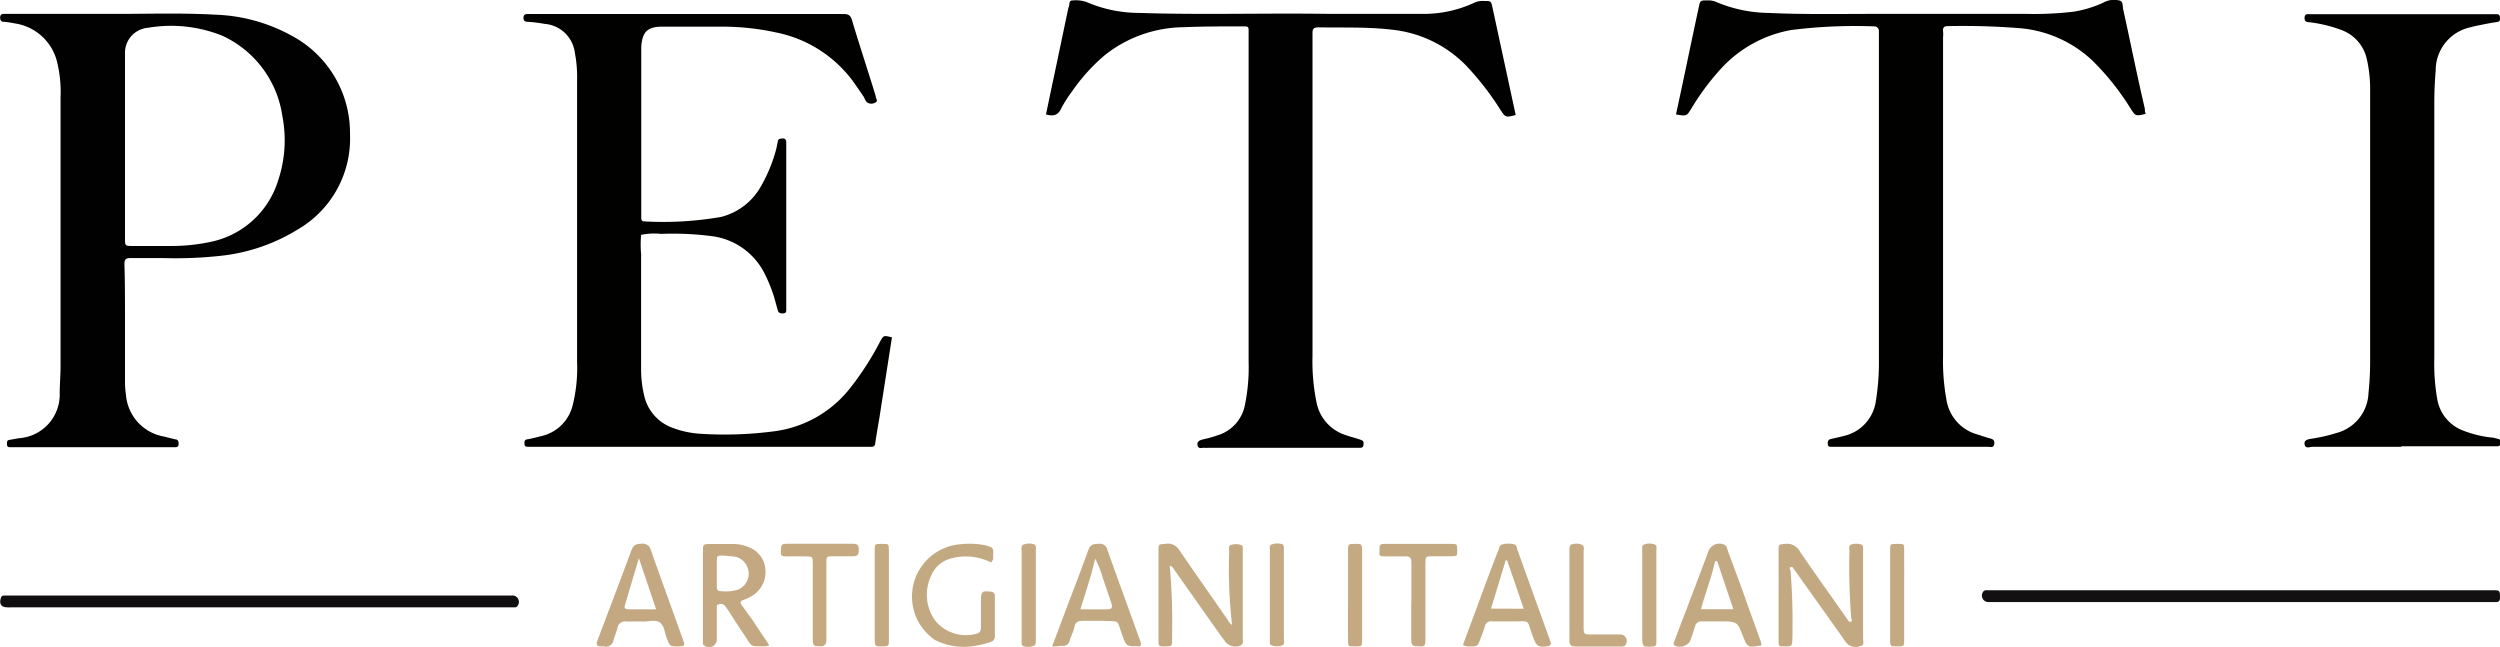
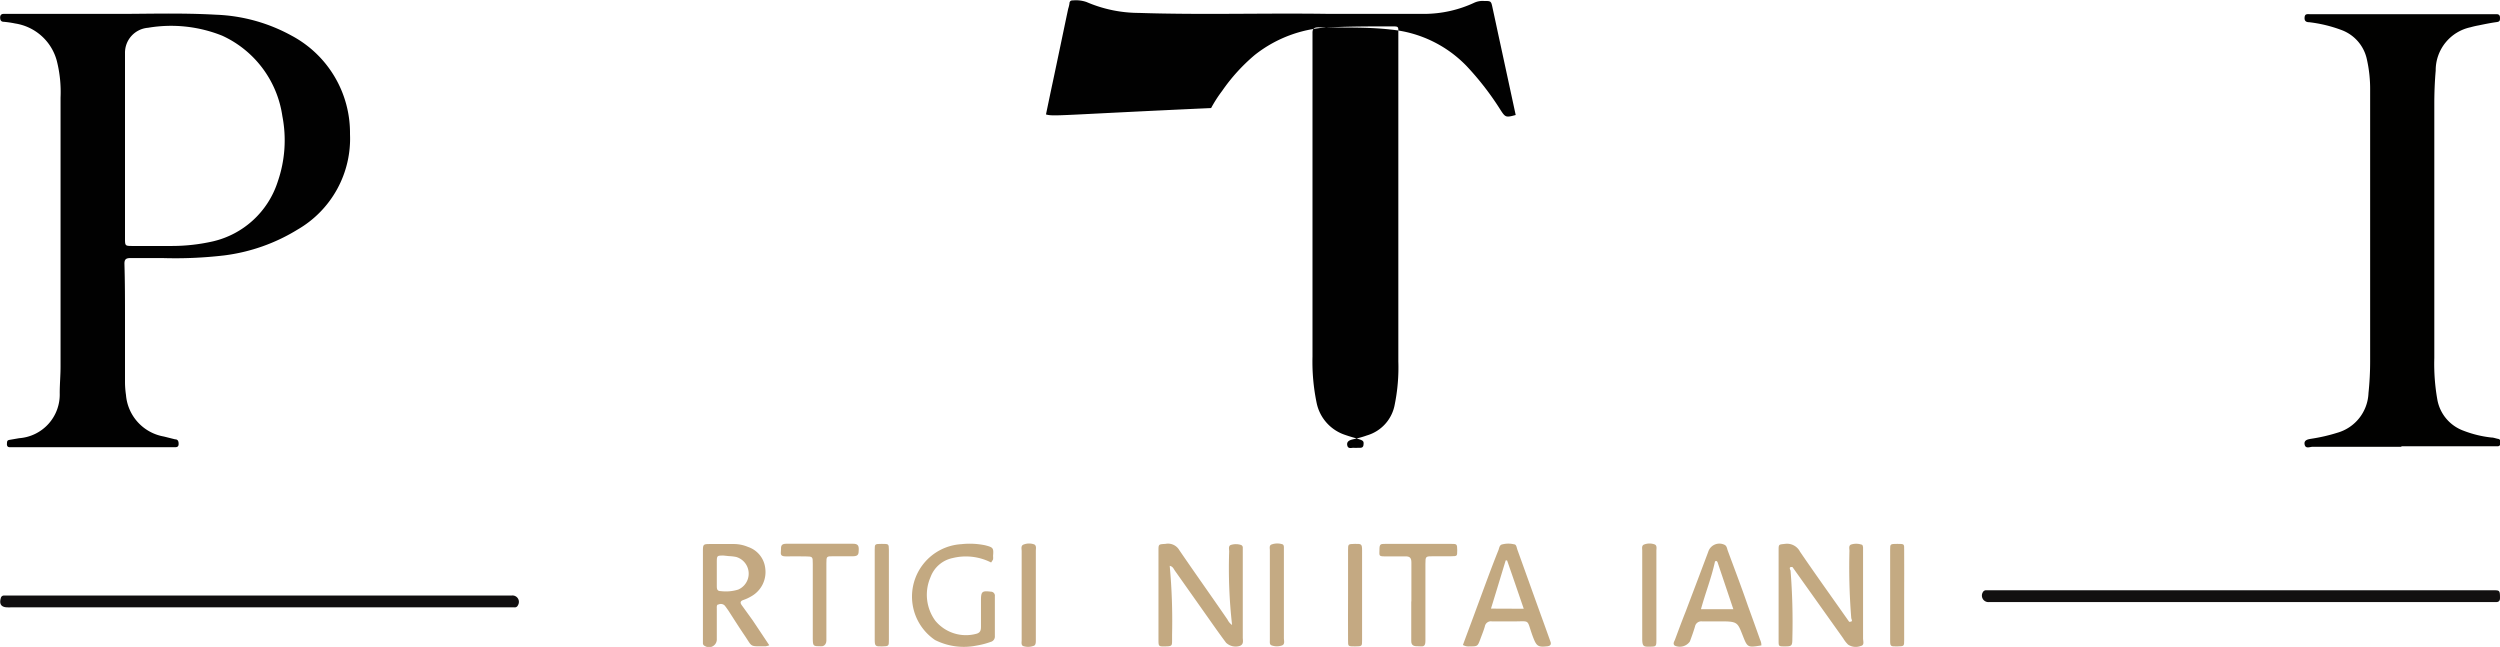
<svg xmlns="http://www.w3.org/2000/svg" viewBox="0 0 180 46.58">
  <defs>
    <style>.cls-1{fill:#010100;}.cls-2{fill:#010101;}.cls-3{fill:#100e0f;}.cls-4{fill:#121010;}.cls-5{fill:#c3a981;}.cls-6{fill:#c4a981;}.cls-7{fill:#c4a982;}.cls-8{fill:#c4aa82;}.cls-9{fill:#c4aa83;}.cls-10{fill:#c3a881;}</style>
  </defs>
  <g id="Livello_2" data-name="Livello 2">
    <g id="Livello_1-2" data-name="Livello 1">
-       <path class="cls-1" d="M64.22,24.29l-.9,5.77c-.1.61-.21,1.22-.3,1.82,0,.21-.11.31-.32.29H38c-.14,0-.24-.05-.24-.22s0-.29.21-.32.66-.14,1-.23a3,3,0,0,0,2.27-2.25,11.08,11.08,0,0,0,.31-3.09q0-10.12,0-20.26a9.22,9.22,0,0,0-.16-2,2.38,2.38,0,0,0-2.17-2.08A11,11,0,0,0,38,1.57c-.21,0-.31-.08-.31-.3s.16-.27.34-.26H60.5a2.09,2.09,0,0,0,.25,0c.34,0,.49.1.59.43.4,1.34.83,2.67,1.25,4,.16.51.32,1,.47,1.52,0,.13.17.32,0,.4a.56.56,0,0,1-.65,0A1.23,1.23,0,0,1,62.21,7c-.29-.42-.57-.84-.87-1.25a9.09,9.09,0,0,0-5.5-3.42A17.89,17.89,0,0,0,52,1.92c-1.45,0-2.89,0-4.34,0-1.06,0-1.43.4-1.49,1.48,0,.36,0,.72,0,1.09V15.25c0,.15,0,.3,0,.45s.06.24.22.24a24.32,24.32,0,0,0,5.52-.32,4.57,4.57,0,0,0,2.92-2.28,11.07,11.07,0,0,0,1.07-2.65L56,10.2c0-.21.21-.23.39-.23s.22.15.22.3v12c0,.14,0,.27-.18.29s-.36,0-.42-.19-.18-.66-.28-1a10.6,10.6,0,0,0-.61-1.53A4.94,4.94,0,0,0,51.23,17a22,22,0,0,0-3.63-.16,4.65,4.65,0,0,0-1.44.07,8.07,8.07,0,0,0,0,1.39c0,2.74,0,5.48,0,8.22a8.08,8.08,0,0,0,.23,2,3.2,3.2,0,0,0,2,2.27,6.9,6.9,0,0,0,2.18.45,27.32,27.32,0,0,0,5.27-.2,8.3,8.3,0,0,0,5.38-3.11,21.12,21.12,0,0,0,2.16-3.36C63.62,24.14,63.63,24.14,64.22,24.29Z" />
-       <path class="cls-2" d="M75.31,8.24c.17-.81.33-1.59.5-2.38.37-1.74.73-3.48,1.1-5.23A2.22,2.22,0,0,0,77,.26c0-.14.08-.24.24-.23a2.32,2.32,0,0,1,1,.12A9.57,9.57,0,0,0,82,.93c4.57.15,9.14,0,13.71.07,2.29,0,4.59,0,6.88,0a8.59,8.59,0,0,0,3.57-.81,1.44,1.44,0,0,1,.68-.12c.51,0,.52,0,.62.48.2.91.39,1.82.59,2.73l1.08,5c-.7.19-.74.18-1.09-.36a20.8,20.8,0,0,0-2.45-3.17,8.73,8.73,0,0,0-5.44-2.62c-1.74-.2-3.48-.13-5.22-.16-.34,0-.44.11-.43.44,0,.57,0,1.15,0,1.72q0,10.77,0,21.53a14.6,14.6,0,0,0,.3,3.36,3.08,3.08,0,0,0,2.07,2.3c.34.12.69.21,1,.31s.33.17.3.41-.23.2-.39.2H87a1.71,1.71,0,0,1-.32,0c-.17,0-.41.1-.46-.19s.21-.37.42-.42c.36-.08.7-.17,1-.28a2.84,2.84,0,0,0,2-2.22,13.44,13.44,0,0,0,.26-3.1V2.45c0-.57.06-.55-.55-.55-1.38,0-2.77,0-4.15.06a9.26,9.26,0,0,0-5.64,2,13.15,13.15,0,0,0-2.35,2.59,9.5,9.5,0,0,0-.79,1.23C76.2,8.28,75.88,8.4,75.31,8.24Z" />
-       <path class="cls-1" d="M120.67,8.24c.25-1.14.49-2.28.73-3.42.3-1.43.6-2.86.91-4.29.1-.5.11-.5.61-.5a1.42,1.42,0,0,1,.67.12,9.91,9.91,0,0,0,3.72.78c2.53.12,5.06.07,7.59.07,3.67,0,7.35,0,11,0A23.77,23.77,0,0,0,149.3.84,8.13,8.13,0,0,0,151.42.2a1.76,1.76,0,0,1,.35-.15,1.63,1.63,0,0,1,.88,0c.23.1.17.42.22.63.53,2.38,1,4.77,1.56,7.15,0,.13,0,.25.06.37-.73.17-.73.17-1.09-.39a18.32,18.32,0,0,0-2.78-3.48,8.7,8.7,0,0,0-5.07-2.29,51.84,51.84,0,0,0-5.29-.16c-.26,0-.39.08-.36.36s0,.34,0,.51V25.65a15.37,15.37,0,0,0,.24,3.1,3.08,3.08,0,0,0,2.23,2.53l.78.25c.22.06.48.08.44.42s-.31.21-.49.22H131.88c-.13,0-.27,0-.28-.18s0-.33.22-.38.62-.14.93-.22a3,3,0,0,0,2.32-2.57,17.32,17.32,0,0,0,.21-3.05q0-11.62,0-23.26c0-.1,0-.21,0-.31s-.11-.3-.31-.3a36.92,36.92,0,0,0-6,.26A9,9,0,0,0,123.86,5a17.91,17.91,0,0,0-2.08,2.81C121.44,8.37,121.43,8.37,120.67,8.24Z" />
+       <path class="cls-2" d="M75.31,8.24c.17-.81.33-1.59.5-2.38.37-1.74.73-3.48,1.1-5.23A2.22,2.22,0,0,0,77,.26c0-.14.08-.24.24-.23a2.32,2.32,0,0,1,1,.12A9.57,9.57,0,0,0,82,.93c4.57.15,9.14,0,13.71.07,2.29,0,4.59,0,6.88,0a8.59,8.59,0,0,0,3.57-.81,1.44,1.44,0,0,1,.68-.12c.51,0,.52,0,.62.48.2.91.39,1.82.59,2.73l1.08,5c-.7.19-.74.18-1.09-.36a20.8,20.8,0,0,0-2.45-3.17,8.73,8.73,0,0,0-5.44-2.62c-1.74-.2-3.48-.13-5.22-.16-.34,0-.44.11-.43.44,0,.57,0,1.15,0,1.72q0,10.77,0,21.53a14.6,14.6,0,0,0,.3,3.36,3.08,3.08,0,0,0,2.07,2.3c.34.12.69.21,1,.31s.33.17.3.41-.23.2-.39.2a1.71,1.71,0,0,1-.32,0c-.17,0-.41.1-.46-.19s.21-.37.42-.42c.36-.08.7-.17,1-.28a2.84,2.84,0,0,0,2-2.22,13.44,13.44,0,0,0,.26-3.1V2.45c0-.57.06-.55-.55-.55-1.38,0-2.77,0-4.15.06a9.26,9.26,0,0,0-5.64,2,13.15,13.15,0,0,0-2.35,2.59,9.5,9.5,0,0,0-.79,1.23C76.2,8.28,75.88,8.4,75.31,8.24Z" />
      <path class="cls-1" d="M172.88,32.17c-2.13,0-4.25,0-6.38,0-.19,0-.51.17-.57-.18s.33-.37.55-.41a12.37,12.37,0,0,0,1.8-.42,3.09,3.09,0,0,0,2.25-2.85,21.81,21.81,0,0,0,.12-2.29q0-9.75,0-19.49a9.71,9.71,0,0,0-.24-2.28,2.89,2.89,0,0,0-1.8-2.08,9.88,9.88,0,0,0-2.34-.57c-.21,0-.36-.07-.34-.34s.18-.24.35-.24h13.46c.18,0,.26.08.26.26s0,.28-.24.31c-.44.06-.87.15-1.31.24a5.66,5.66,0,0,0-.56.13,3.17,3.17,0,0,0-2.52,3.13c-.07.8-.1,1.61-.1,2.41V25.78a14.77,14.77,0,0,0,.22,3,2.93,2.93,0,0,0,1.88,2.23,7.9,7.9,0,0,0,2,.49c.17,0,.33.07.5.1s.15.17.16.3a.2.2,0,0,1-.23.23h-6.88Z" />
      <path class="cls-3" d="M18.72,42.88H36.83a.46.46,0,0,1,.46.7.24.24,0,0,1-.25.15H.75a1.2,1.2,0,0,1-.19,0c-.47,0-.63-.23-.5-.67a.22.22,0,0,1,.23-.18H18.72Z" />
      <path class="cls-4" d="M161.33,42.5h18.18c.46,0,.49,0,.49.56,0,.22-.11.3-.32.29H143.21a.47.47,0,0,1-.44-.72.26.26,0,0,1,.26-.13h18.3Z" />
      <path class="cls-5" d="M128.92,41.08a47.09,47.09,0,0,1,.13,4.9c0,.52-.05.56-.53.56s-.46,0-.46-.47V39.64c0-.46,0-.43.45-.48a1.05,1.05,0,0,1,1.09.56c1.16,1.7,2.36,3.37,3.54,5.05.3,0,.18-.13.15-.27a45.75,45.75,0,0,1-.13-4.83c0-.16-.07-.38.11-.46a1.2,1.2,0,0,1,.75,0c.09,0,.11.12.12.21v.32q0,3.12,0,6.23c0,.19.12.49-.17.54a1,1,0,0,1-.91-.1,2.25,2.25,0,0,1-.35-.45l-3.65-5.13C128.77,40.78,128.88,41,128.92,41.08Z" />
      <path class="cls-5" d="M88.71,45a36.23,36.23,0,0,1-.21-5.29c0-.17-.07-.39.11-.47a1.2,1.2,0,0,1,.75,0,.2.2,0,0,1,.12.21c0,.15,0,.3,0,.44v6c0,.22.09.49-.2.61a1,1,0,0,1-1-.22c-.42-.56-.83-1.14-1.23-1.71L84.6,41.1c-.09-.12-.14-.31-.38-.36a43.25,43.25,0,0,1,.17,4.95c0,.13,0,.25,0,.38,0,.43,0,.46-.49.47s-.49,0-.49-.51V39.66c0-.48,0-.47.5-.5a.94.94,0,0,1,1,.45c1.14,1.67,2.31,3.31,3.47,5A1,1,0,0,0,88.71,45Z" />
      <path class="cls-5" d="M71.36,40.5a4,4,0,0,0-2.77-.32A2.16,2.16,0,0,0,67,41.55a3.17,3.17,0,0,0,.34,3.14,2.86,2.86,0,0,0,3,.93c.26-.09.29-.27.29-.5,0-.63,0-1.27,0-1.91s.1-.68.71-.61a.29.29,0,0,1,.29.33v2.86a.4.4,0,0,1-.31.43,5.67,5.67,0,0,1-1,.26,4.61,4.61,0,0,1-3-.4,3.78,3.78,0,0,1,1.9-6.9,5.47,5.47,0,0,1,1.71.08c.58.15.62.19.57.77a1,1,0,0,1,0,.25A2.21,2.21,0,0,1,71.36,40.5Z" />
      <path class="cls-6" d="M58.52,43.26V40.59c0-.52,0-.52-.54-.53s-.94,0-1.4,0-.35-.22-.35-.47,0-.44.37-.44q2.41,0,4.83,0c.32,0,.41.13.4.42s0,.47-.39.48H60c-.49,0-.5,0-.5.51v5.15c0,.15,0,.3,0,.44s-.11.4-.37.38H59.1c-.55,0-.57,0-.58-.55V43.26Z" />
      <path class="cls-5" d="M101.62,43.31c0-.94,0-1.87,0-2.81,0-.33-.11-.45-.44-.44-.49,0-1,0-1.47,0s-.39-.07-.39-.48.08-.42.4-.42h4.78c.38,0,.42,0,.42.45s0,.43-.44.44h-1.28c-.56,0-.57,0-.57.56v4.14c0,.47,0,.94,0,1.41s-.24.37-.5.37-.52,0-.52-.37c0-1,0-1.91,0-2.86Z" />
-       <path class="cls-7" d="M113,42.83V39.59c0-.16,0-.37.19-.4a1,1,0,0,1,.74.05c.16.1.09.31.09.48V45c0,.73,0,.68.71.68s1.27,0,1.91,0a.47.47,0,0,1,.41.73c-.07.14-.2.14-.33.14h-3.3c-.36,0-.43-.16-.42-.47C113,45,113,43.91,113,42.83Z" />
      <path class="cls-8" d="M137.1,42.92c0,1,0,2.11,0,3.17,0,.44,0,.44-.49.45s-.52,0-.52-.42c0-2.18,0-4.36,0-6.55,0-.4,0-.41.52-.41s.49,0,.49.45C137.11,40.71,137.1,41.81,137.1,42.92Z" />
      <path class="cls-7" d="M97.06,42.86c0-1.08,0-2.16,0-3.24,0-.45,0-.45.48-.46s.53,0,.53.47q0,3.24,0,6.48c0,.41,0,.43-.51.43s-.5,0-.5-.44C97.05,45,97.06,43.94,97.06,42.86Z" />
      <path class="cls-9" d="M91.43,42.86c0-1.08,0-2.16,0-3.24,0-.16-.07-.37.16-.43a1.2,1.2,0,0,1,.75,0c.12.05.1.22.1.34v1.21c0,1.74,0,3.48,0,5.21,0,.18.09.43-.13.52a1.13,1.13,0,0,1-.75,0c-.17-.06-.13-.25-.13-.39V42.86Z" />
      <path class="cls-7" d="M74.58,42.86V46.1c0,.16,0,.38-.19.41a1.11,1.11,0,0,1-.74,0c-.14-.09-.09-.28-.09-.42V39.69c0-.17-.08-.42.16-.49a1.07,1.07,0,0,1,.75,0c.17.09.11.31.11.47Z" />
      <path class="cls-9" d="M64,42.83v3.24c0,.44,0,.46-.48.47s-.54,0-.54-.48q0-3.24,0-6.47c0-.42,0-.43.51-.43s.5,0,.51.43Z" />
      <path class="cls-9" d="M119.26,42.86V46c0,.54,0,.55-.45.56s-.56,0-.57-.52V39.64c0-.15-.06-.37.15-.44a1.07,1.07,0,0,1,.75,0c.18.08.12.3.12.46Z" />
      <path class="cls-2" d="M8.63,1c2,0,4.47-.08,6.93.06A12.22,12.22,0,0,1,21,2.57a7.93,7.93,0,0,1,4.2,7.09,7.56,7.56,0,0,1-3.76,6.86,13.21,13.21,0,0,1-5.3,1.87,30.07,30.07,0,0,1-4.45.19c-.76,0-1.53,0-2.29,0-.34,0-.45.1-.44.44C9,20.32,9,21.64,9,23,9,24.48,9,26,9,27.54a6.54,6.54,0,0,0,.07.89,3.31,3.31,0,0,0,2.73,3l.8.2c.21,0,.27.15.26.36s-.16.21-.31.21H.71c-.16,0-.22-.09-.21-.25s0-.25.19-.28l.69-.12A3.15,3.15,0,0,0,4.3,28.3c0-.63.06-1.27.06-1.91q0-9.67,0-19.36a9.12,9.12,0,0,0-.27-2.65,3.68,3.68,0,0,0-3-2.69,7.18,7.18,0,0,0-.81-.12c-.19,0-.26-.1-.27-.28S.08,1,.26,1H8.63ZM9,17.14c0,.56,0,.57.54.57.92,0,1.83,0,2.74,0a13.44,13.44,0,0,0,3-.32A6.43,6.43,0,0,0,20,13.07a9.09,9.09,0,0,0,.33-4.71A7.55,7.55,0,0,0,16,2.57,9.89,9.89,0,0,0,10.66,2,1.8,1.8,0,0,0,9,3.83C9,4.21,9,4.59,9,5c0,1.87,0,3.74,0,5.61Z" />
      <path class="cls-10" d="M55.39,46.46a1.44,1.44,0,0,1-.25.07c-1.2,0-.94.09-1.53-.78-.41-.6-.79-1.21-1.18-1.81-.09-.12-.17-.25-.27-.36a.4.4,0,0,0-.42-.06c-.16,0-.13.2-.13.32,0,.72,0,1.44,0,2.16a.56.56,0,0,1-.86.51.21.21,0,0,1-.14-.19c0-.13,0-.26,0-.39,0-2,0-4.11,0-6.17,0-.59,0-.59.59-.59h1.66a2.62,2.62,0,0,1,1,.21,1.83,1.83,0,0,1,1.24,1.55,2,2,0,0,1-1,2,3.06,3.06,0,0,1-.58.27c-.23.08-.24.2-.11.38l.78,1.08ZM52.1,40c-.48,0-.49,0-.49.51s0,1.1,0,1.65c0,.21,0,.4.28.4a3,3,0,0,0,1.26-.11A1.25,1.25,0,0,0,53,40.1a3.28,3.28,0,0,0-.52-.06Z" />
-       <path class="cls-10" d="M43,46.47a.37.37,0,0,1,0-.31c.83-2.19,1.66-4.37,2.47-6.56.14-.37.35-.44.71-.45a.6.6,0,0,1,.69.48c.76,2.16,1.55,4.31,2.32,6.47.14.39.12.42-.31.44-.66,0-.65,0-.89-.64-.14-.37-.16-.85-.48-1.08s-.78-.06-1.18-.07-.81,0-1.21,0a.56.56,0,0,0-.67.5c-.08.28-.2.56-.28.84a.54.54,0,0,1-.65.46C43.38,46.51,43.18,46.59,43,46.47Zm2-2.92c-.07.21,0,.32.24.32h2l-1.24-3.68Z" />
      <path class="cls-5" d="M105.33,46.44c.34-.93.68-1.82,1-2.7.51-1.37,1-2.74,1.55-4.11.07-.16.07-.41.31-.44a1.75,1.75,0,0,1,.82,0c.18,0,.19.26.25.41.65,1.8,1.29,3.6,1.94,5.39l.43,1.2c.08.2,0,.31-.2.34-.7.08-.8,0-1.06-.68-.5-1.35-.1-1.09-1.55-1.11-.47,0-.94,0-1.4,0a.44.44,0,0,0-.51.36c-.09.31-.21.6-.32.9-.2.54-.2.54-.78.54A.83.83,0,0,1,105.33,46.44Zm4.38-2.61c-.41-1.19-.8-2.34-1.2-3.48h-.1c-.35,1.14-.69,2.28-1.06,3.47Z" />
      <path class="cls-5" d="M126.82,46.47c-1,.16-1,.16-1.35-.73s-.37-1-1.46-1h-1.46a.46.46,0,0,0-.51.37c-.11.37-.24.73-.37,1.08a.89.89,0,0,1-1.08.3c-.16-.12-.06-.28,0-.41.25-.67.5-1.35.76-2,.55-1.45,1.1-2.9,1.64-4.34a.84.84,0,0,1,1.14-.53c.19.07.21.25.26.41.49,1.33,1,2.66,1.46,4,.3.82.59,1.63.88,2.45A.9.9,0,0,1,126.82,46.47Zm-3.35-6c-.25,1.14-.68,2.22-1,3.39h2.33l-1.14-3.39Q123.57,40.32,123.47,40.45Z" />
-       <path class="cls-5" d="M75.75,46.54c.32-.83.59-1.56.87-2.3.58-1.54,1.18-3.08,1.74-4.64.14-.39.37-.44.72-.44a.55.55,0,0,1,.65.42c.77,2.18,1.57,4.35,2.35,6.52a.68.68,0,0,1,.06.37s-.07.06-.1.06c-1,0-.94,0-1.25-.83-.4-1.13-.12-.94-1.35-1-.47,0-.94,0-1.4,0s-.6.08-.69.47-.23.6-.32.9a.5.5,0,0,1-.59.43C76.25,46.52,76.06,46.54,75.75,46.54Zm2-2.67h2c.31,0,.36-.15.28-.4-.2-.6-.4-1.2-.61-1.8a7.1,7.1,0,0,0-.57-1.45C78.57,41.49,78.16,42.64,77.79,43.87Z" />
    </g>
  </g>
</svg>